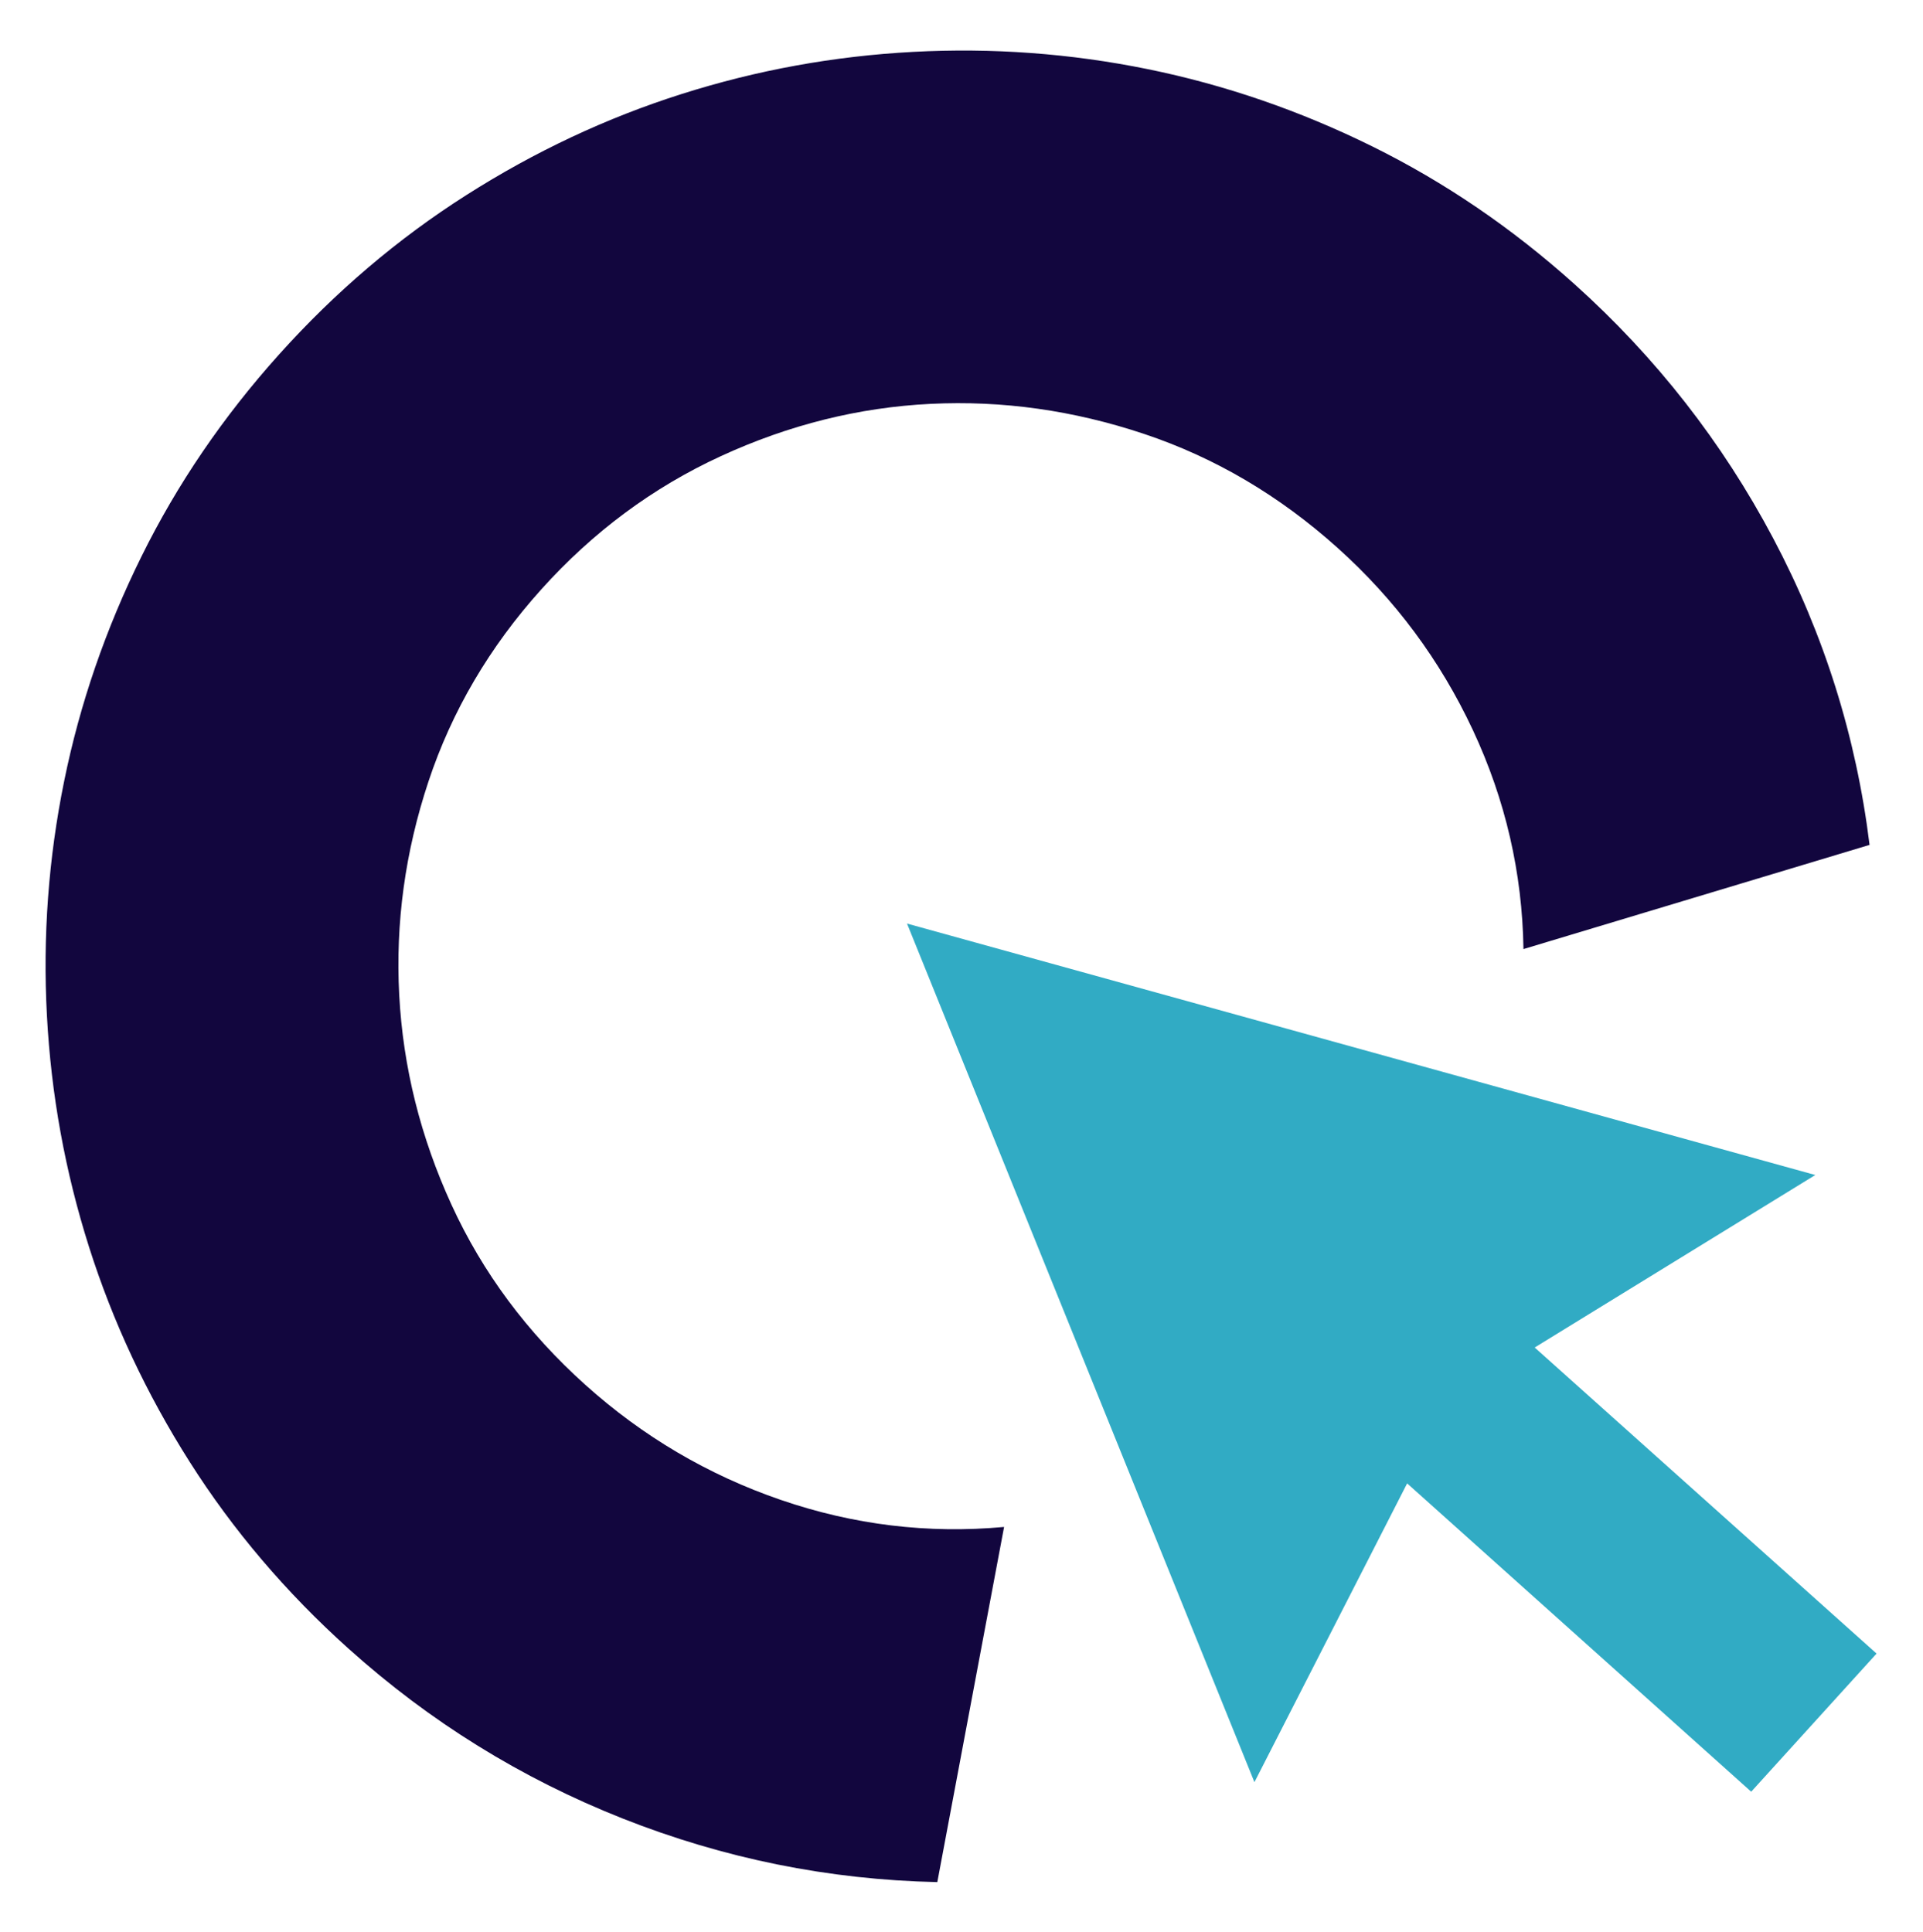
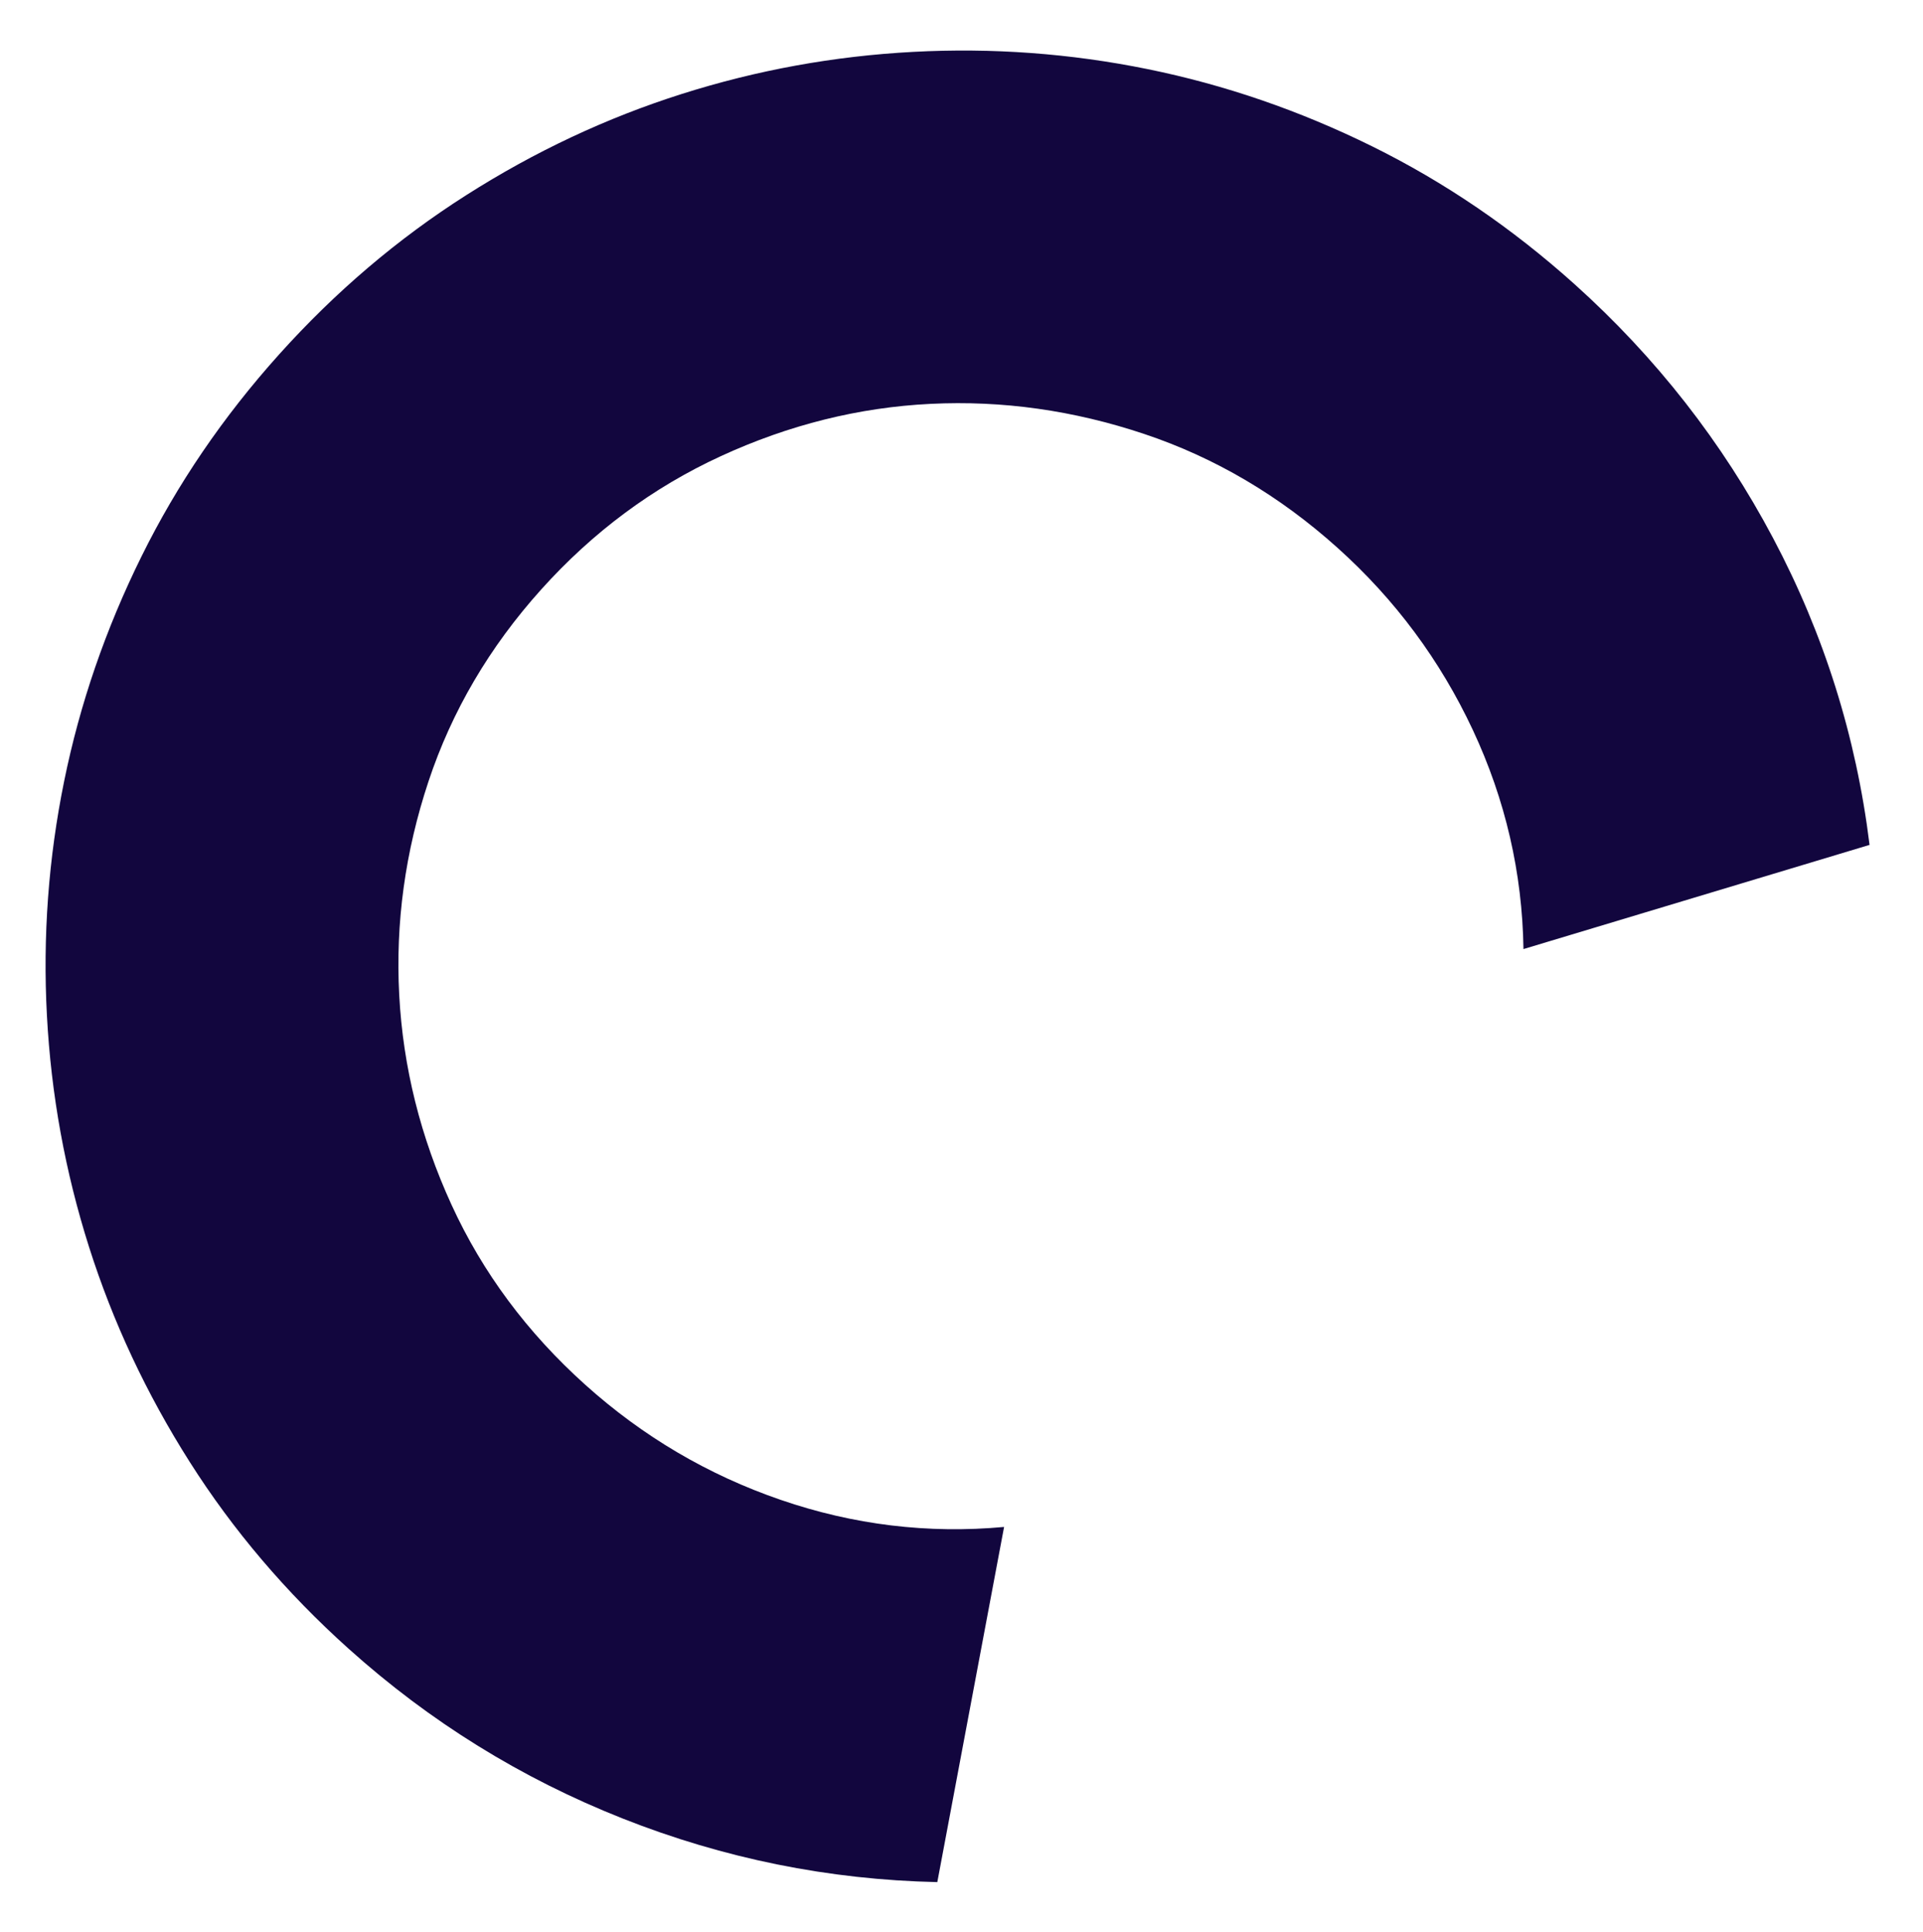
<svg xmlns="http://www.w3.org/2000/svg" version="1.1" viewBox="0 0 202 203">
  <defs>
    <style>
      .cls-1 {
        fill: #12063e;
      }

      .cls-1, .cls-2 {
        stroke-width: 0px;
      }

      .cls-2 {
        fill: #31abc4;
      }
    </style>
  </defs>
  <g id="Gebogen_C" data-name="Gebogen C">
    <path class="cls-1" d="M98.459,197.729c-11.409-.249-22.433-2.479-33.069-6.689-10.639-4.212-20.238-10.162-28.794-17.852-6.563-5.898-12.119-12.433-16.667-19.602-4.549-7.168-8.075-14.699-10.579-22.592-2.504-7.891-3.979-15.99-4.421-24.298-.445-8.308.159-16.518,1.81-24.63,1.648-8.114,4.353-15.977,8.114-23.589,3.758-7.614,8.587-14.702,14.486-21.265,5.898-6.563,12.444-12.135,19.645-16.715,7.197-4.581,14.742-8.124,22.635-10.626,7.89-2.505,15.989-3.978,24.298-4.421,8.306-.443,16.517.161,24.63,1.81,8.113,1.65,15.976,4.355,23.589,8.114,7.612,3.76,14.701,8.588,21.265,14.486,8.557,7.689,15.509,16.585,20.858,26.683,5.346,10.098,8.723,20.836,10.127,32.218l-36.355,10.945c-.122-8.018-1.895-15.688-5.316-23.01-3.425-7.322-8.16-13.702-14.207-19.136-6.114-5.494-12.882-9.482-20.304-11.965-7.423-2.484-14.907-3.539-22.452-3.166-7.546.371-14.891,2.205-22.036,5.495-7.146,3.291-13.436,7.961-18.87,14.009-5.437,6.049-9.381,12.768-11.835,20.158-2.454,7.39-3.48,14.872-3.075,22.447.402,7.575,2.235,14.919,5.495,22.036,3.258,7.115,7.944,13.42,14.058,18.914,6.047,5.434,12.892,9.465,20.539,12.09,7.643,2.625,15.458,3.571,23.445,2.838l-7.014,37.313Z" />
  </g>
  <g id="Arrow_Click" data-name="Arrow Click">
-     <polygon id="cursor-32" class="cls-2" points="95.276 97.026 190.686 123.442 161.211 141.565 197.123 173.72 183.954 188.231 147.812 155.839 131.771 187.228 95.276 97.026" />
-   </g>
+     </g>
</svg>